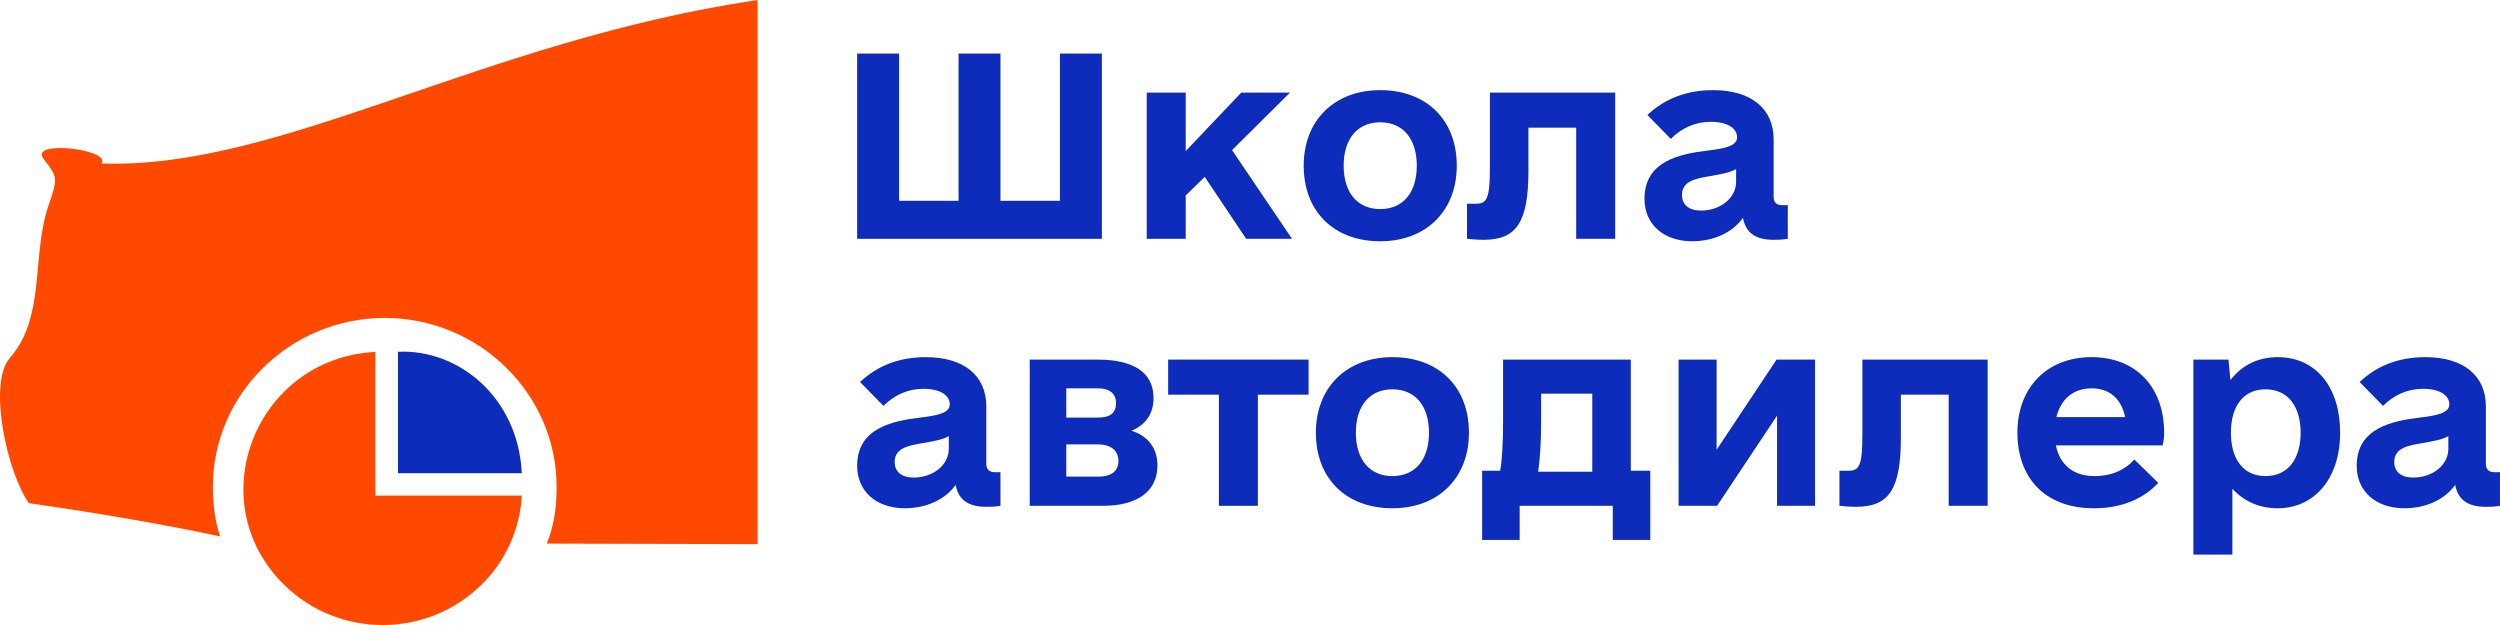
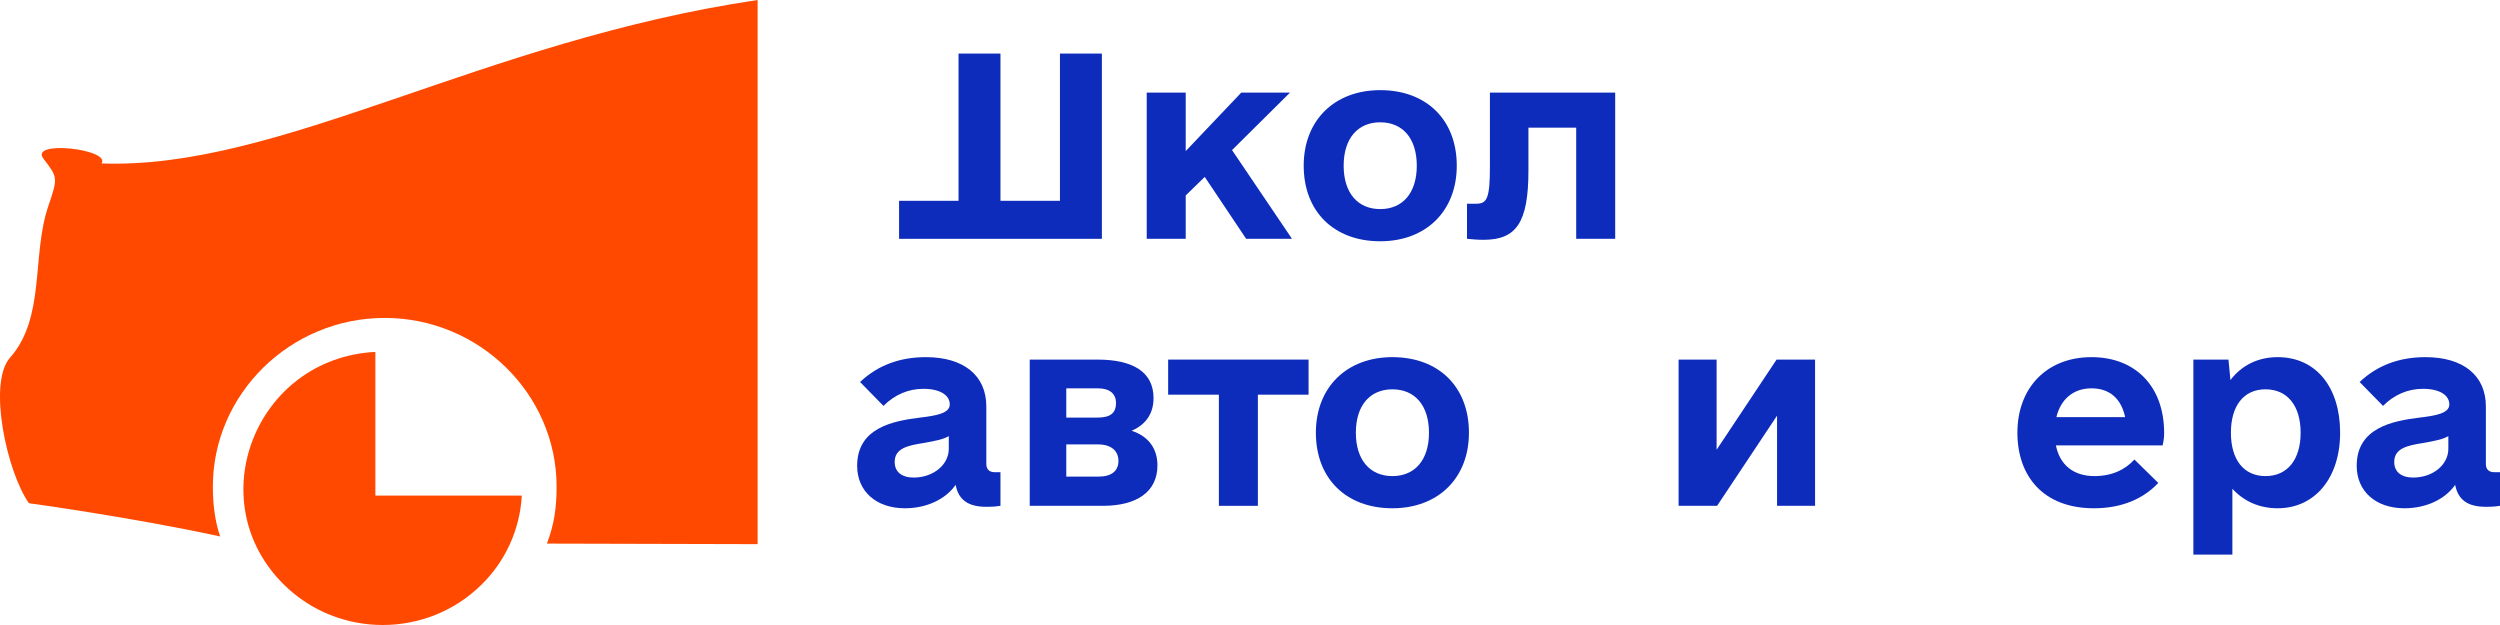
<svg xmlns="http://www.w3.org/2000/svg" width="140" height="35" viewBox="0 0 140 35" fill="none">
-   <path d="M99.788 11.49H100.116V13.374C99.952 13.401 99.734 13.429 99.324 13.429C98.314 13.429 97.768 13.046 97.604 12.2C97.031 13.019 95.966 13.511 94.765 13.511C93.154 13.511 92.09 12.555 92.09 11.135C92.09 9.006 94.082 8.624 95.611 8.433C96.539 8.323 97.276 8.187 97.276 7.696C97.276 7.177 96.731 6.822 95.802 6.822C94.956 6.822 94.192 7.15 93.564 7.777L92.253 6.44C93.236 5.512 94.465 5.048 95.939 5.048C98.068 5.048 99.324 6.085 99.324 7.805V11.026C99.324 11.326 99.488 11.49 99.788 11.49ZM95.256 11.791C96.348 11.791 97.222 11.081 97.222 10.18V9.47C96.894 9.661 96.43 9.743 95.83 9.852C94.983 9.989 94.192 10.125 94.192 10.917C94.192 11.463 94.574 11.791 95.256 11.791Z" fill="#0E2CBB" />
  <path d="M90.451 5.184V13.374H88.267V7.15H85.592V9.552C85.592 12.473 84.91 13.429 83.081 13.429C82.753 13.429 82.425 13.401 82.152 13.374V11.408H82.671C83.272 11.408 83.435 11.108 83.435 9.334V5.184H90.451Z" fill="#0E2CBB" />
  <path d="M77.293 13.511C74.699 13.511 73.007 11.845 73.007 9.279C73.007 6.74 74.727 5.048 77.293 5.048C79.886 5.048 81.579 6.713 81.579 9.279C81.579 11.818 79.859 13.511 77.293 13.511ZM77.293 11.709C78.549 11.709 79.34 10.808 79.34 9.279C79.34 7.75 78.549 6.849 77.293 6.849C76.037 6.849 75.245 7.75 75.245 9.279C75.245 10.808 76.037 11.709 77.293 11.709Z" fill="#0E2CBB" />
  <path d="M69.785 13.374L67.465 9.907L66.4 10.944V13.374H64.216V5.184H66.4V8.46L69.512 5.184H72.242L68.994 8.405L72.352 13.374H69.785Z" fill="#0E2CBB" />
-   <path d="M59.357 3H61.705V13.374H48V3H50.348V11.245H53.678V3H56.026V11.245H59.357V3Z" fill="#0E2CBB" />
+   <path d="M59.357 3H61.705V13.374H48H50.348V11.245H53.678V3H56.026V11.245H59.357V3Z" fill="#0E2CBB" />
  <path d="M139.673 26.443H140.001V28.326C139.837 28.354 139.619 28.381 139.209 28.381C138.199 28.381 137.653 27.999 137.489 27.153C136.916 27.972 135.851 28.463 134.65 28.463C133.039 28.463 131.975 27.508 131.975 26.088C131.975 23.959 133.968 23.576 135.496 23.385C136.425 23.276 137.162 23.14 137.162 22.648C137.162 22.129 136.616 21.774 135.688 21.774C134.841 21.774 134.077 22.102 133.449 22.73L132.139 21.392C133.121 20.464 134.35 20 135.824 20C137.953 20 139.209 21.037 139.209 22.757V25.979C139.209 26.279 139.373 26.443 139.673 26.443ZM135.142 26.743C136.234 26.743 137.107 26.033 137.107 25.132V24.423C136.78 24.614 136.315 24.696 135.715 24.805C134.869 24.941 134.077 25.078 134.077 25.869C134.077 26.416 134.459 26.743 135.142 26.743Z" fill="#0E2CBB" />
  <path d="M127.552 20C129.682 20 131.047 21.665 131.047 24.232C131.047 26.77 129.627 28.463 127.552 28.463C126.487 28.463 125.641 28.053 125.013 27.371V31.056H122.829V20.137H124.795L124.904 21.283C125.532 20.464 126.433 20 127.552 20ZM126.87 26.661C128.098 26.661 128.835 25.733 128.835 24.232C128.835 22.73 128.098 21.802 126.87 21.802C125.641 21.802 124.931 22.73 124.931 24.232C124.931 25.733 125.641 26.661 126.87 26.661Z" fill="#0E2CBB" />
  <path d="M115.131 24.941C115.349 26.033 116.113 26.661 117.287 26.661C118.27 26.661 119.007 26.306 119.526 25.733L120.864 27.043C120.045 27.917 118.843 28.463 117.26 28.463C114.421 28.463 112.974 26.661 112.974 24.232C112.974 21.72 114.612 20 117.124 20C119.608 20 121.191 21.665 121.191 24.232C121.191 24.395 121.191 24.559 121.109 24.941H115.131ZM117.124 21.747C116.113 21.747 115.404 22.348 115.158 23.358H119.007C118.789 22.32 118.134 21.747 117.124 21.747Z" fill="#0E2CBB" />
-   <path d="M111.309 20.137V28.326H109.125V22.102H106.449V24.505C106.449 27.426 105.767 28.381 103.938 28.381C103.61 28.381 103.282 28.354 103.009 28.326V26.361H103.528C104.129 26.361 104.293 26.061 104.293 24.286V20.137H111.309Z" fill="#0E2CBB" />
  <path d="M99.488 20.137H101.644V28.326H99.515V23.276L96.157 28.326H94.001V20.137H96.13V25.187L99.488 20.137Z" fill="#0E2CBB" />
-   <path d="M91.325 26.361H92.417V30.238H90.315V28.326H85.101V30.238H82.999V26.361H84.009C84.118 25.733 84.172 24.832 84.172 23.549V20.137H91.325V26.361ZM86.138 26.416H89.168V22.047H86.302V23.631C86.302 24.696 86.247 25.651 86.138 26.416Z" fill="#0E2CBB" />
  <path d="M77.975 28.463C75.382 28.463 73.689 26.798 73.689 24.232C73.689 21.693 75.409 20 77.975 20C80.569 20 82.261 21.665 82.261 24.232C82.261 26.77 80.542 28.463 77.975 28.463ZM77.975 26.661C79.231 26.661 80.023 25.76 80.023 24.232C80.023 22.703 79.231 21.802 77.975 21.802C76.72 21.802 75.928 22.703 75.928 24.232C75.928 25.76 76.72 26.661 77.975 26.661Z" fill="#0E2CBB" />
  <path d="M73.28 20.137V22.102H70.441V28.326H68.257V22.102H65.417V20.137H73.28Z" fill="#0E2CBB" />
  <path d="M63.37 24.122C64.298 24.423 64.817 25.105 64.817 26.061C64.817 27.535 63.67 28.326 61.759 28.326H57.664V20.137H61.459C63.425 20.137 64.598 20.819 64.598 22.293C64.598 23.194 64.134 23.795 63.37 24.122ZM59.712 21.747V23.385H61.459C62.169 23.385 62.496 23.14 62.496 22.566C62.496 22.047 62.141 21.747 61.486 21.747H59.712ZM61.541 26.689C62.251 26.689 62.633 26.361 62.633 25.815C62.633 25.242 62.223 24.887 61.486 24.887H59.712V26.689H61.541Z" fill="#0E2CBB" />
  <path d="M55.699 26.443H56.026V28.326C55.862 28.354 55.644 28.381 55.234 28.381C54.224 28.381 53.678 27.999 53.515 27.153C52.941 27.972 51.877 28.463 50.675 28.463C49.065 28.463 48 27.508 48 26.088C48 23.959 49.993 23.576 51.522 23.385C52.45 23.276 53.187 23.14 53.187 22.648C53.187 22.129 52.641 21.774 51.713 21.774C50.867 21.774 50.102 22.102 49.474 22.73L48.164 21.392C49.147 20.464 50.375 20 51.849 20C53.979 20 55.234 21.037 55.234 22.757V25.979C55.234 26.279 55.398 26.443 55.699 26.443ZM51.167 26.743C52.259 26.743 53.132 26.033 53.132 25.132V24.423C52.805 24.614 52.341 24.696 51.74 24.805C50.894 24.941 50.102 25.078 50.102 25.869C50.102 26.416 50.484 26.743 51.167 26.743Z" fill="#0E2CBB" />
  <path fill-rule="evenodd" clip-rule="evenodd" d="M42.427 30.47V0C26.913 2.297 15.687 9.518 5.685 9.152C6.229 8.355 1.619 7.822 2.432 8.885C3.244 9.95 3.244 9.95 2.704 11.547C1.755 14.34 2.568 17.8 0.534 20.062C-0.685 21.527 0.399 26.448 1.619 28.18C1.619 28.18 7.449 28.978 12.328 30.042C12.056 29.245 11.92 28.314 11.92 27.249C11.92 22.061 16.258 17.804 21.545 17.804C26.831 17.804 31.169 22.061 31.169 27.249C31.169 28.447 31.033 29.378 30.626 30.442L42.427 30.472V30.47Z" fill="#FF4900" />
  <path d="M26.946 32.759C28.306 31.435 29.118 29.647 29.221 27.752H21.021V19.707C14.315 20.048 11.146 28.075 15.919 32.759C18.963 35.747 23.901 35.747 26.946 32.759Z" fill="#FF4900" />
-   <path d="M22.287 26.499H29.221C29.017 22.244 25.668 19.537 22.287 19.699V26.499Z" fill="#0E2CBB" />
</svg>